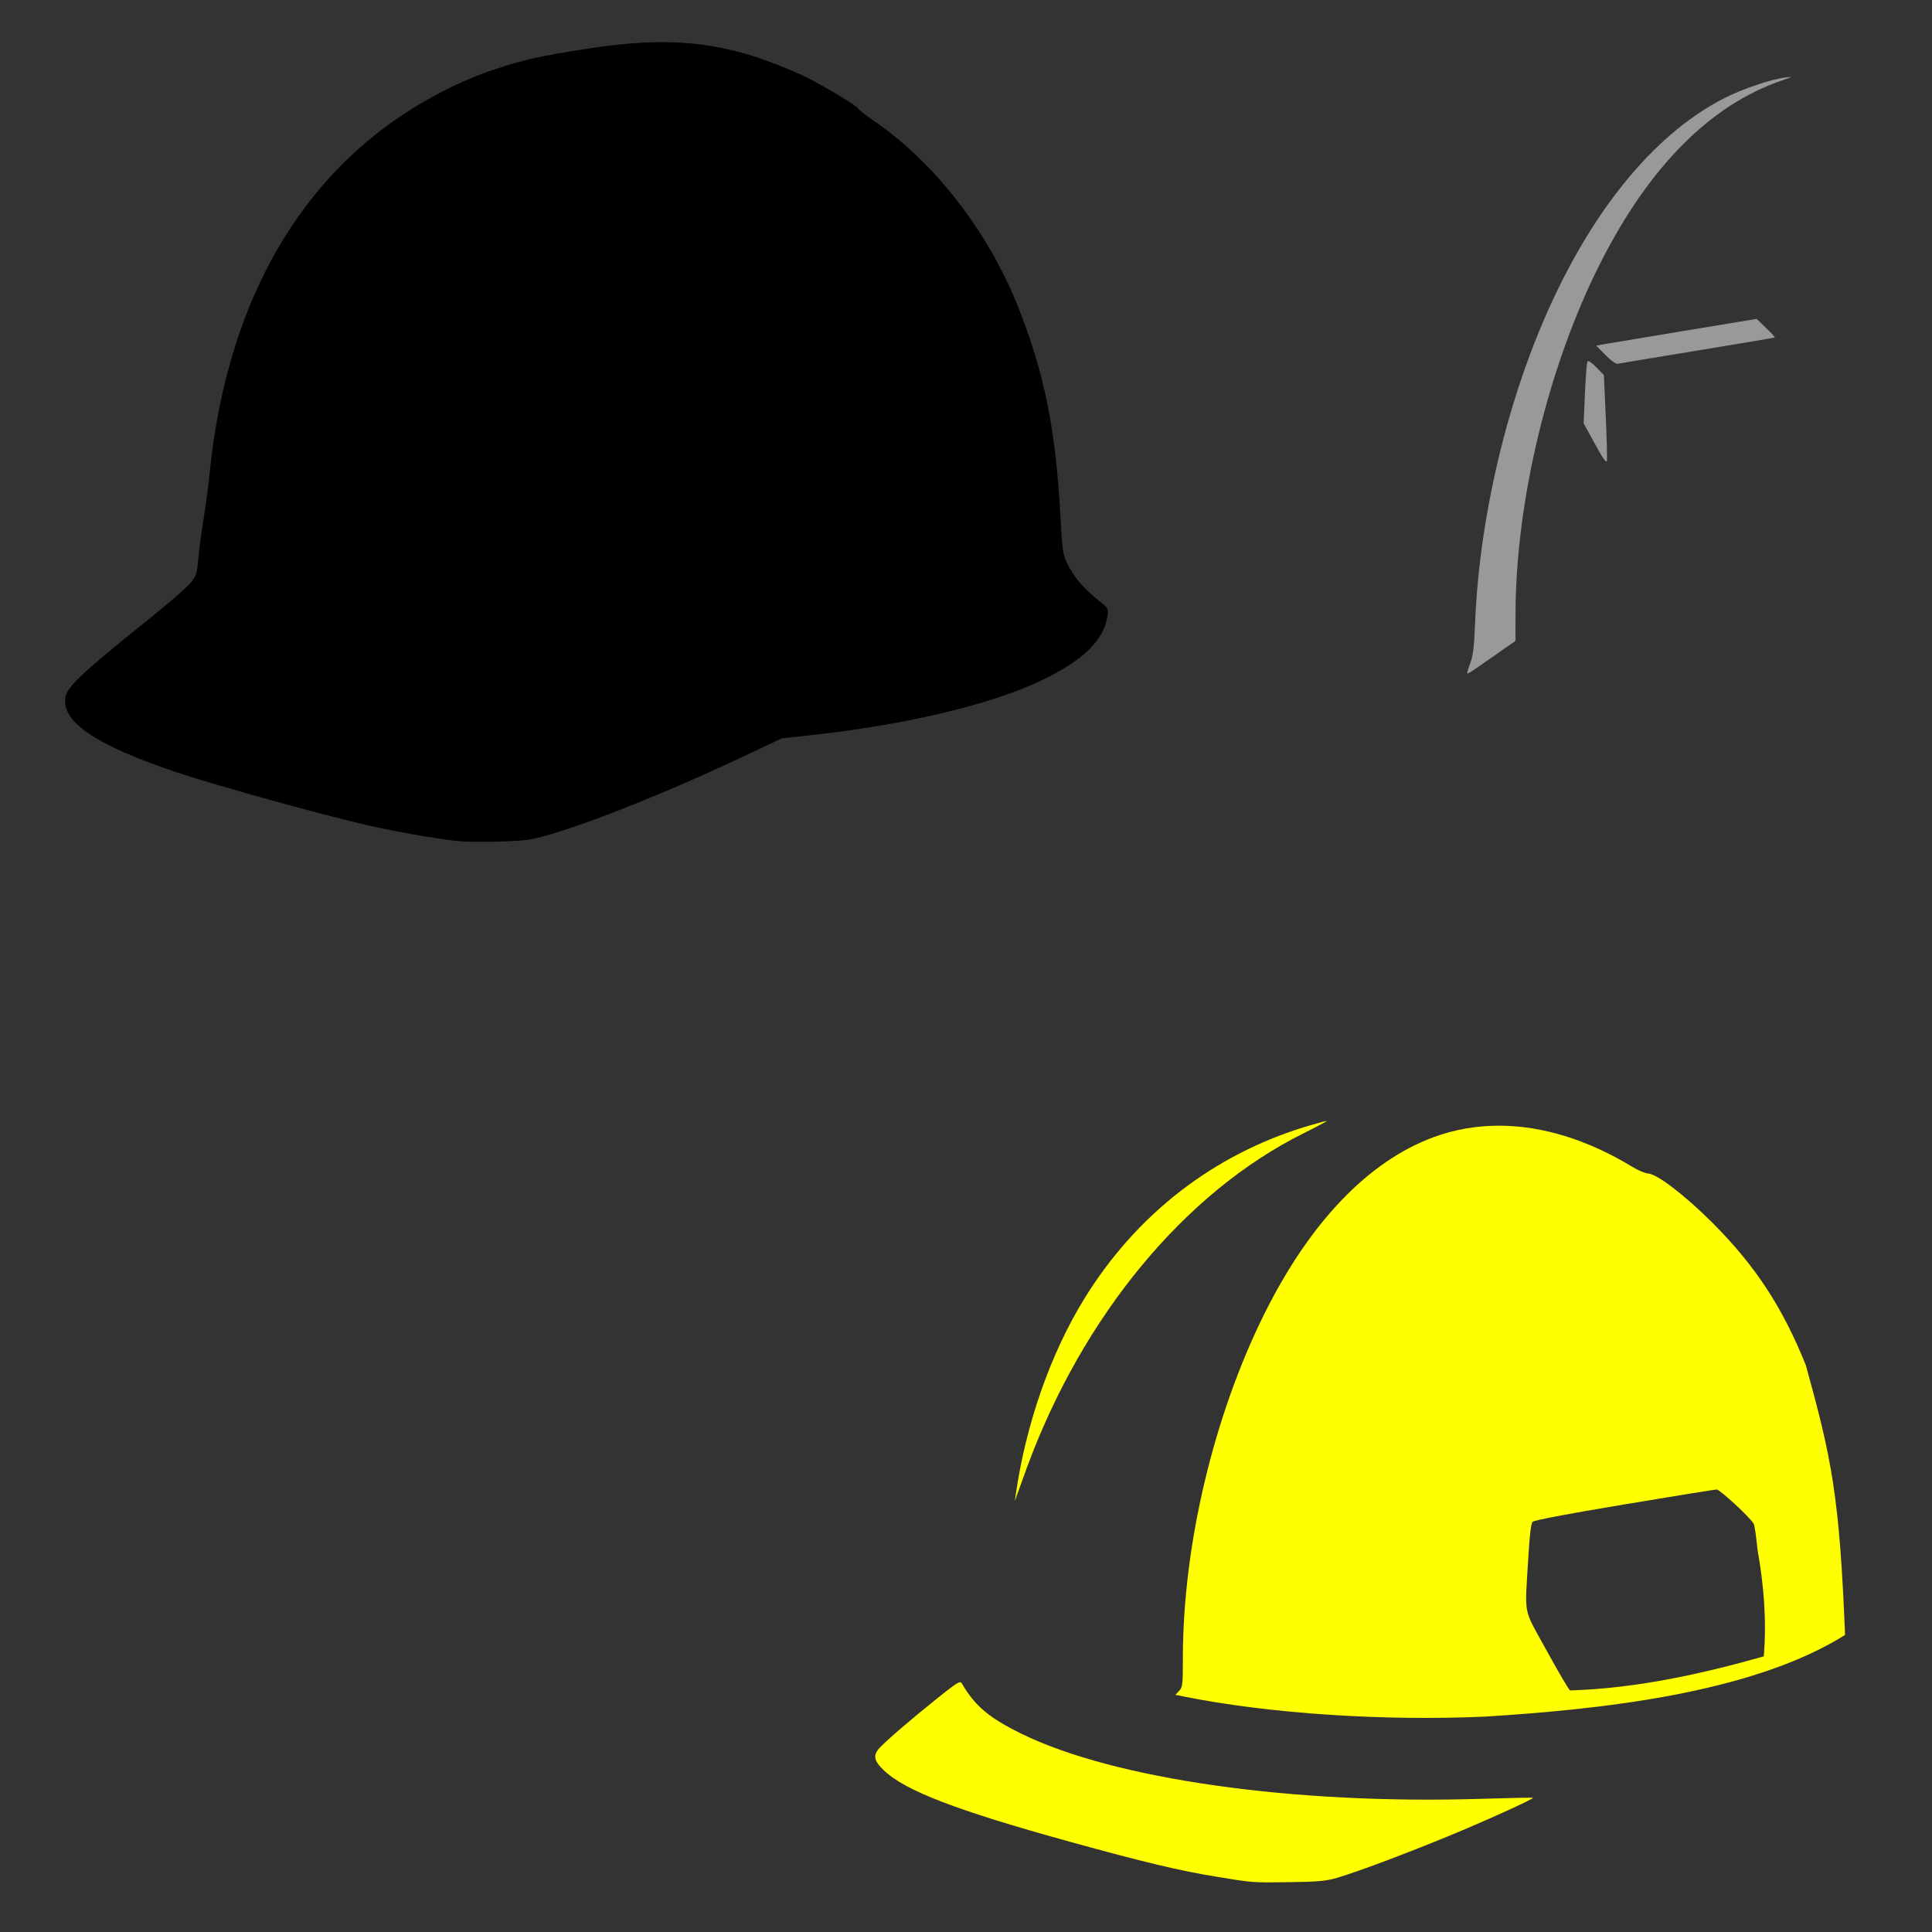
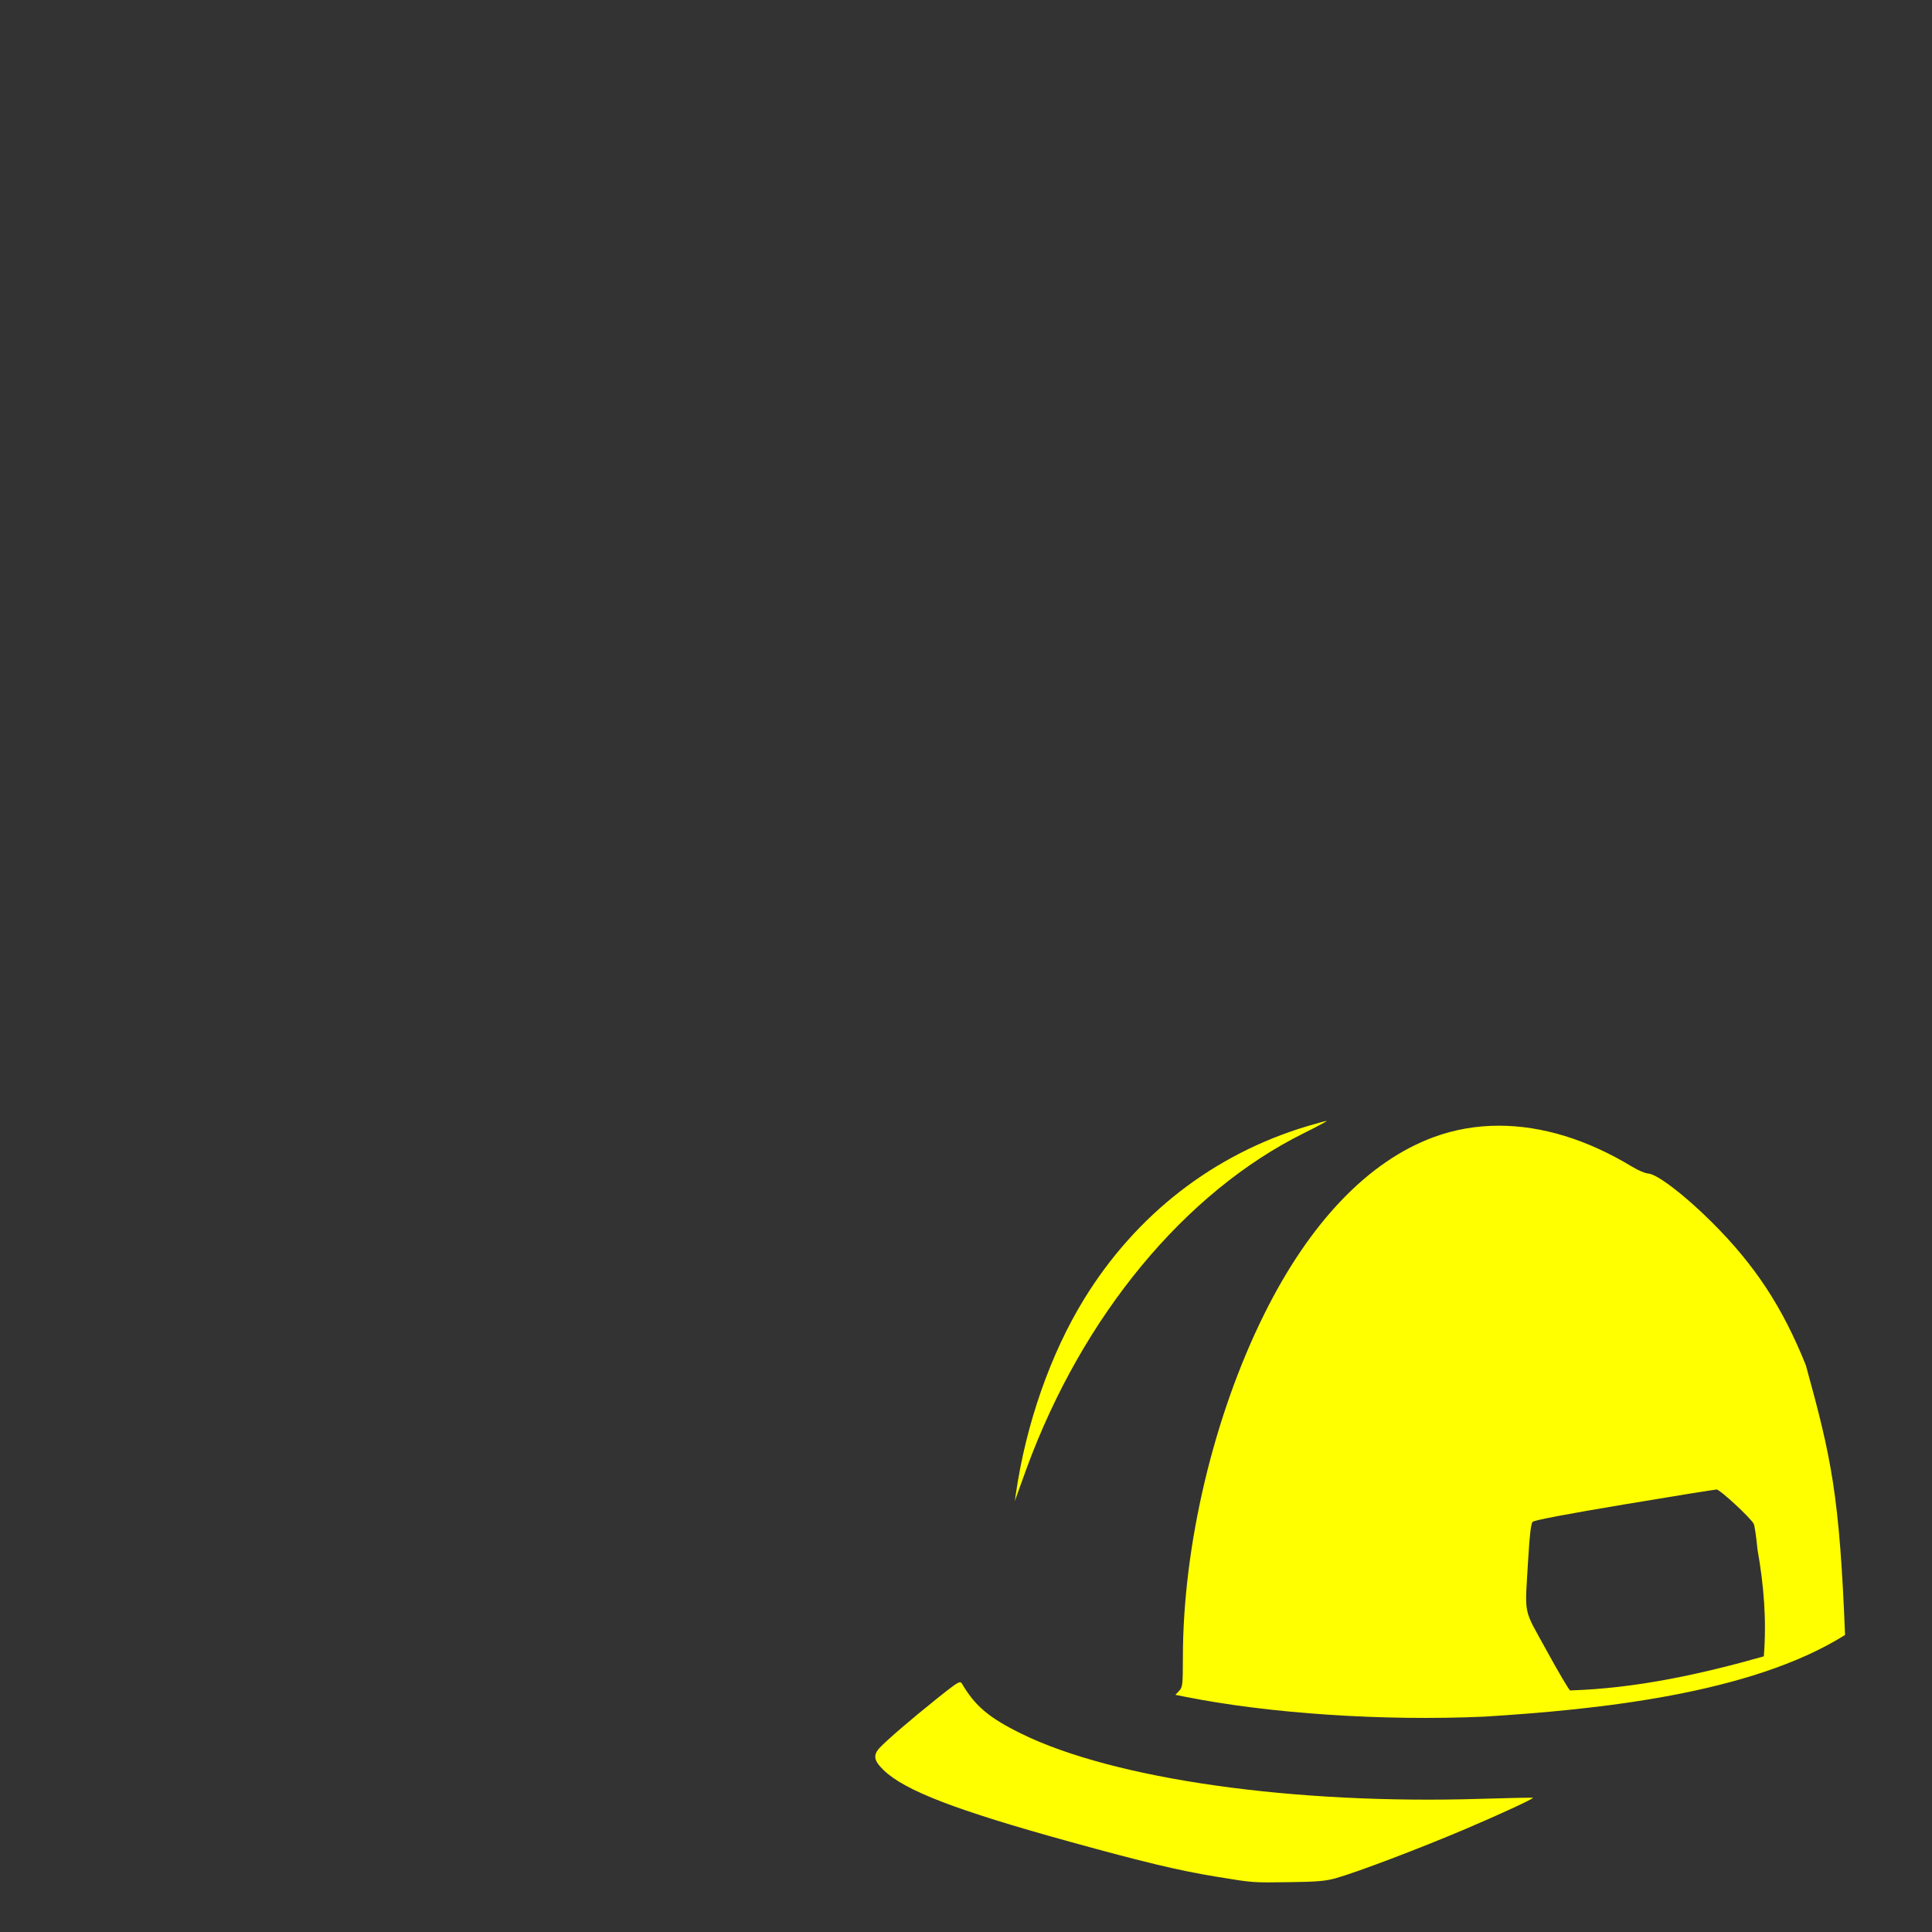
<svg xmlns="http://www.w3.org/2000/svg" xmlns:ns1="http://www.inkscape.org/namespaces/inkscape" xmlns:ns2="http://sodipodi.sourceforge.net/DTD/sodipodi-0.dtd" width="1080" height="1080" id="svg2" version="1.1" ns1:version="0.47 r22583" ns2:docname="HardHatAreaSign.svg">
  <rect width="100%" height="100%" fill="#333333" stroke="none" />
  <defs id="defs4">
    <ns1:perspective ns2:type="inkscape:persp3d" ns1:vp_x="0 : 526.18109 : 1" ns1:vp_y="0 : 1000 : 0" ns1:vp_z="744.09448 : 526.18109 : 1" ns1:persp3d-origin="372.04724 : 350.78739 : 1" id="perspective10" />
    <ns1:perspective id="perspective2820" ns1:persp3d-origin="0.5 : 0.33333333 : 1" ns1:vp_z="1 : 0.5 : 1" ns1:vp_y="0 : 1000 : 0" ns1:vp_x="0 : 0.5 : 1" ns2:type="inkscape:persp3d" />
    <ns1:perspective id="perspective2877" ns1:persp3d-origin="0.5 : 0.33333333 : 1" ns1:vp_z="1 : 0.5 : 1" ns1:vp_y="0 : 1000 : 0" ns1:vp_x="0 : 0.5 : 1" ns2:type="inkscape:persp3d" />
    <ns1:perspective id="perspective2895" ns1:persp3d-origin="0.5 : 0.33333333 : 1" ns1:vp_z="1 : 0.5 : 1" ns1:vp_y="0 : 1000 : 0" ns1:vp_x="0 : 0.5 : 1" ns2:type="inkscape:persp3d" />
    <ns1:perspective id="perspective2989" ns1:persp3d-origin="0.5 : 0.33333333 : 1" ns1:vp_z="1 : 0.5 : 1" ns1:vp_y="0 : 1000 : 0" ns1:vp_x="0 : 0.5 : 1" ns2:type="inkscape:persp3d" />
  </defs>
  <ns2:namedview id="base" pagecolor="#ffffff" bordercolor="#666666" borderopacity="1.0" ns1:pageopacity="0.0" ns1:pageshadow="2" ns1:zoom="0.24748737" ns1:cx="-158.14325" ns1:cy="879.71599" ns1:document-units="in" ns1:current-layer="layer1" showgrid="false" units="in" ns1:showpageshadow="false" borderlayer="false" ns1:window-width="1280" ns1:window-height="747" ns1:window-x="-4" ns1:window-y="-4" ns1:window-maximized="1" />
  <g ns1:label="Layer 1" ns1:groupmode="layer" id="layer1" transform="translate(0,27.64)">
-     <path style="fill:#000000" d="m 254.264,442.378 c -12.926,-1.582 -32.871,-5.114 -47.882,-8.48 -24.301,-5.449 -86.177,-22.59 -107.618,-29.812 -45.191,-15.222 -64.269,-28.036 -62.247,-41.808 0.867,-5.907 9.45,-13.965 46.747,-43.892 11,-8.826 21.53,-17.971 23.4,-20.322 3.116,-3.917 3.471,-5.077 4.259,-13.897 0.473,-5.292 1.765,-15.023 2.873,-21.623 1.107,-6.6 2.68,-18.525 3.494,-26.5 8.362,-81.874 40.061,-146.531 92.263,-188.191 19.737,-15.751 44.025,-29.091 66.712,-36.641 16.621,-5.531 26.419,-7.706 52.973,-11.76 36.371,-5.553 60.938,-4.654 88.454,3.237 8.627,2.474 25.455,9.021 33.396,12.993 10.037,5.02 28.677,16.311 28.677,17.371 0,0.485 3.938,3.578 8.75,6.874 33.759,23.122 63.648,61.561 80.352,103.337 14.846,37.129 21.288,68.844 23.923,117.78 1.028,19.096 1.295,20.911 3.887,26.5 3.152,6.796 9.216,13.917 17.435,20.471 5.476,4.367 5.592,4.564 5.01,8.5 -2.053,13.873 -13.8,25.274 -37.615,36.507 -28.772,13.572 -76.11,24.693 -129.915,30.522 l -14.673,1.589 -21.827,10.307 c -47.803,22.574 -99.797,42.777 -118.827,46.173 -7.305,1.304 -33.67,1.783 -42,0.764 z" id="path3003" />
-     <path id="path3040" style="fill:#999999" d="m 1001.001,15.376 c -0.336,-0.044 -1.468,0.106 -3.313,0.344 -7.725,0.996 -23.061,6.162 -32.938,11.094 -44.279,22.109 -83.582,73.903 -109.875,144.812 -17.539,47.301 -28.416,100.887 -30.312,149.344 -0.491,12.553 -1.125,17.887 -2.531,21.656 -1.026,2.75 -1.843,5.373 -1.844,5.812 -6.4e-4,1.023 0.317,0.812 14.812,-9.312 l 12.156,-8.5 0.031,-15 c 0.084,-63.409 18.424,-139.139 47.656,-196.688 27.11,-53.371 61.081,-87.628 100.531,-101.344 4.483,-1.559 6.185,-2.145 5.625,-2.219 l 10e-5,0 z m -19.018,135.25 -37.5,6.188 c -20.625,3.414 -40.828,6.782 -44.875,7.469 l -7.344,1.25 5.188,5.281 c 3.103,3.143 5.89,5.127 6.875,4.906 0.909,-0.203 20.951,-3.543 44.562,-7.406 23.611,-3.863 43.087,-7.15 43.25,-7.312 0.163,-0.163 -2.064,-2.573 -4.938,-5.344 l -5.219,-5.031 z m -94.375,23.656 c -0.097,0.031 -0.164,0.099 -0.219,0.188 -0.381,0.617 -1.012,8.62 -1.406,17.812 l -0.719,16.719 6.344,11.562 c 4.945,8.984 6.441,10.998 6.688,9.125 0.175,-1.325 -0.131,-12.577 -0.688,-25.031 l -1.031,-22.656 -4.25,-4.344 c -2.36,-2.405 -4.041,-3.589 -4.719,-3.375 z" />
    <path id="path3024" style="fill:#ffff00" d="m 536.708,912.755 c -1.344,-0.017 -4.3,2.198 -13.031,9.188 -14.105,11.292 -27.367,22.672 -31.688,27.188 -4.109,4.294 -3.629,7.358 2,12.781 11.853,11.42 40.427,22.417 103.875,39.938 41.66,11.504 61.041,16.137 81.875,19.562 21.073,3.464 19.997,3.369 41,3.094 15.38,-0.201 20.334,-0.614 26,-2.219 12.174,-3.448 46.775,-16.584 72.469,-27.5 18.782,-7.979 38.201,-16.955 37.719,-17.438 -0.179,-0.179 -13.109,0.072 -28.75,0.562 -105.097,3.293 -205.61,-10.962 -257.438,-36.5 -17.941,-8.841 -25.705,-15.399 -33.062,-27.969 -0.241,-0.411 -0.521,-0.682 -0.969,-0.688 z m 422.906,-107.75 c 1.82,-0.018 18.87,15.743 20.719,19.156 0.503,0.929 1.443,7.342 2.094,14.25 3.556,19.915 5.178,39.516 3.562,59.862 -35.204,9.972 -71.458,17.919 -108.281,19.045 -0.652,-0.25 -6.511,-10.185 -13.031,-22.094 -13.567,-24.777 -12.316,-18.511 -10.375,-51.75 0.776,-13.29 1.526,-19.425 2.469,-20.406 0.864,-0.9 19.209,-4.377 51.156,-9.719 27.396,-4.581 50.654,-8.334 51.688,-8.344 z m -121.656,-203.375 c -12.596,-0.004 -24.821,2.098 -36.469,6.375 -36.536,13.416 -69.314,47.655 -94.781,98.969 -28.306,57.032 -45.429,129.293 -45.469,191.938 -0.01,15.288 -0.15,16.587 -2.094,18.656 l -2.094,2.219 5.344,1.062 c 47.203,9.419 110.786,13.655 167.344,11.125 62.02,-3.855 148.762,-12.435 201.656,-45.656 -3.101,-78.046 -7.589,-98.863 -21.906,-150.75 -13.099,-32.652 -28.52,-56.072 -52.688,-80.125 -15.177,-15.105 -30.553,-26.845 -35.5,-27.094 -1.605,-0.081 -5.567,-1.747 -8.812,-3.719 -25.111,-15.254 -50.485,-22.992 -74.531,-23 z m -96.375,-2.656 c -0.553,0 -5.479,1.33 -10.938,2.969 -52.219,15.679 -95.556,49.299 -124.656,96.656 -18.683,30.404 -32.445,69.669 -38.125,108.875 l -0.562,4 1.594,-4.5 c 0.874,-2.475 3.144,-8.775 5.062,-14 31.192,-84.956 88.355,-154.083 154.688,-187.062 7.662,-3.809 13.491,-6.938 12.938,-6.938 z" />
  </g>
</svg>